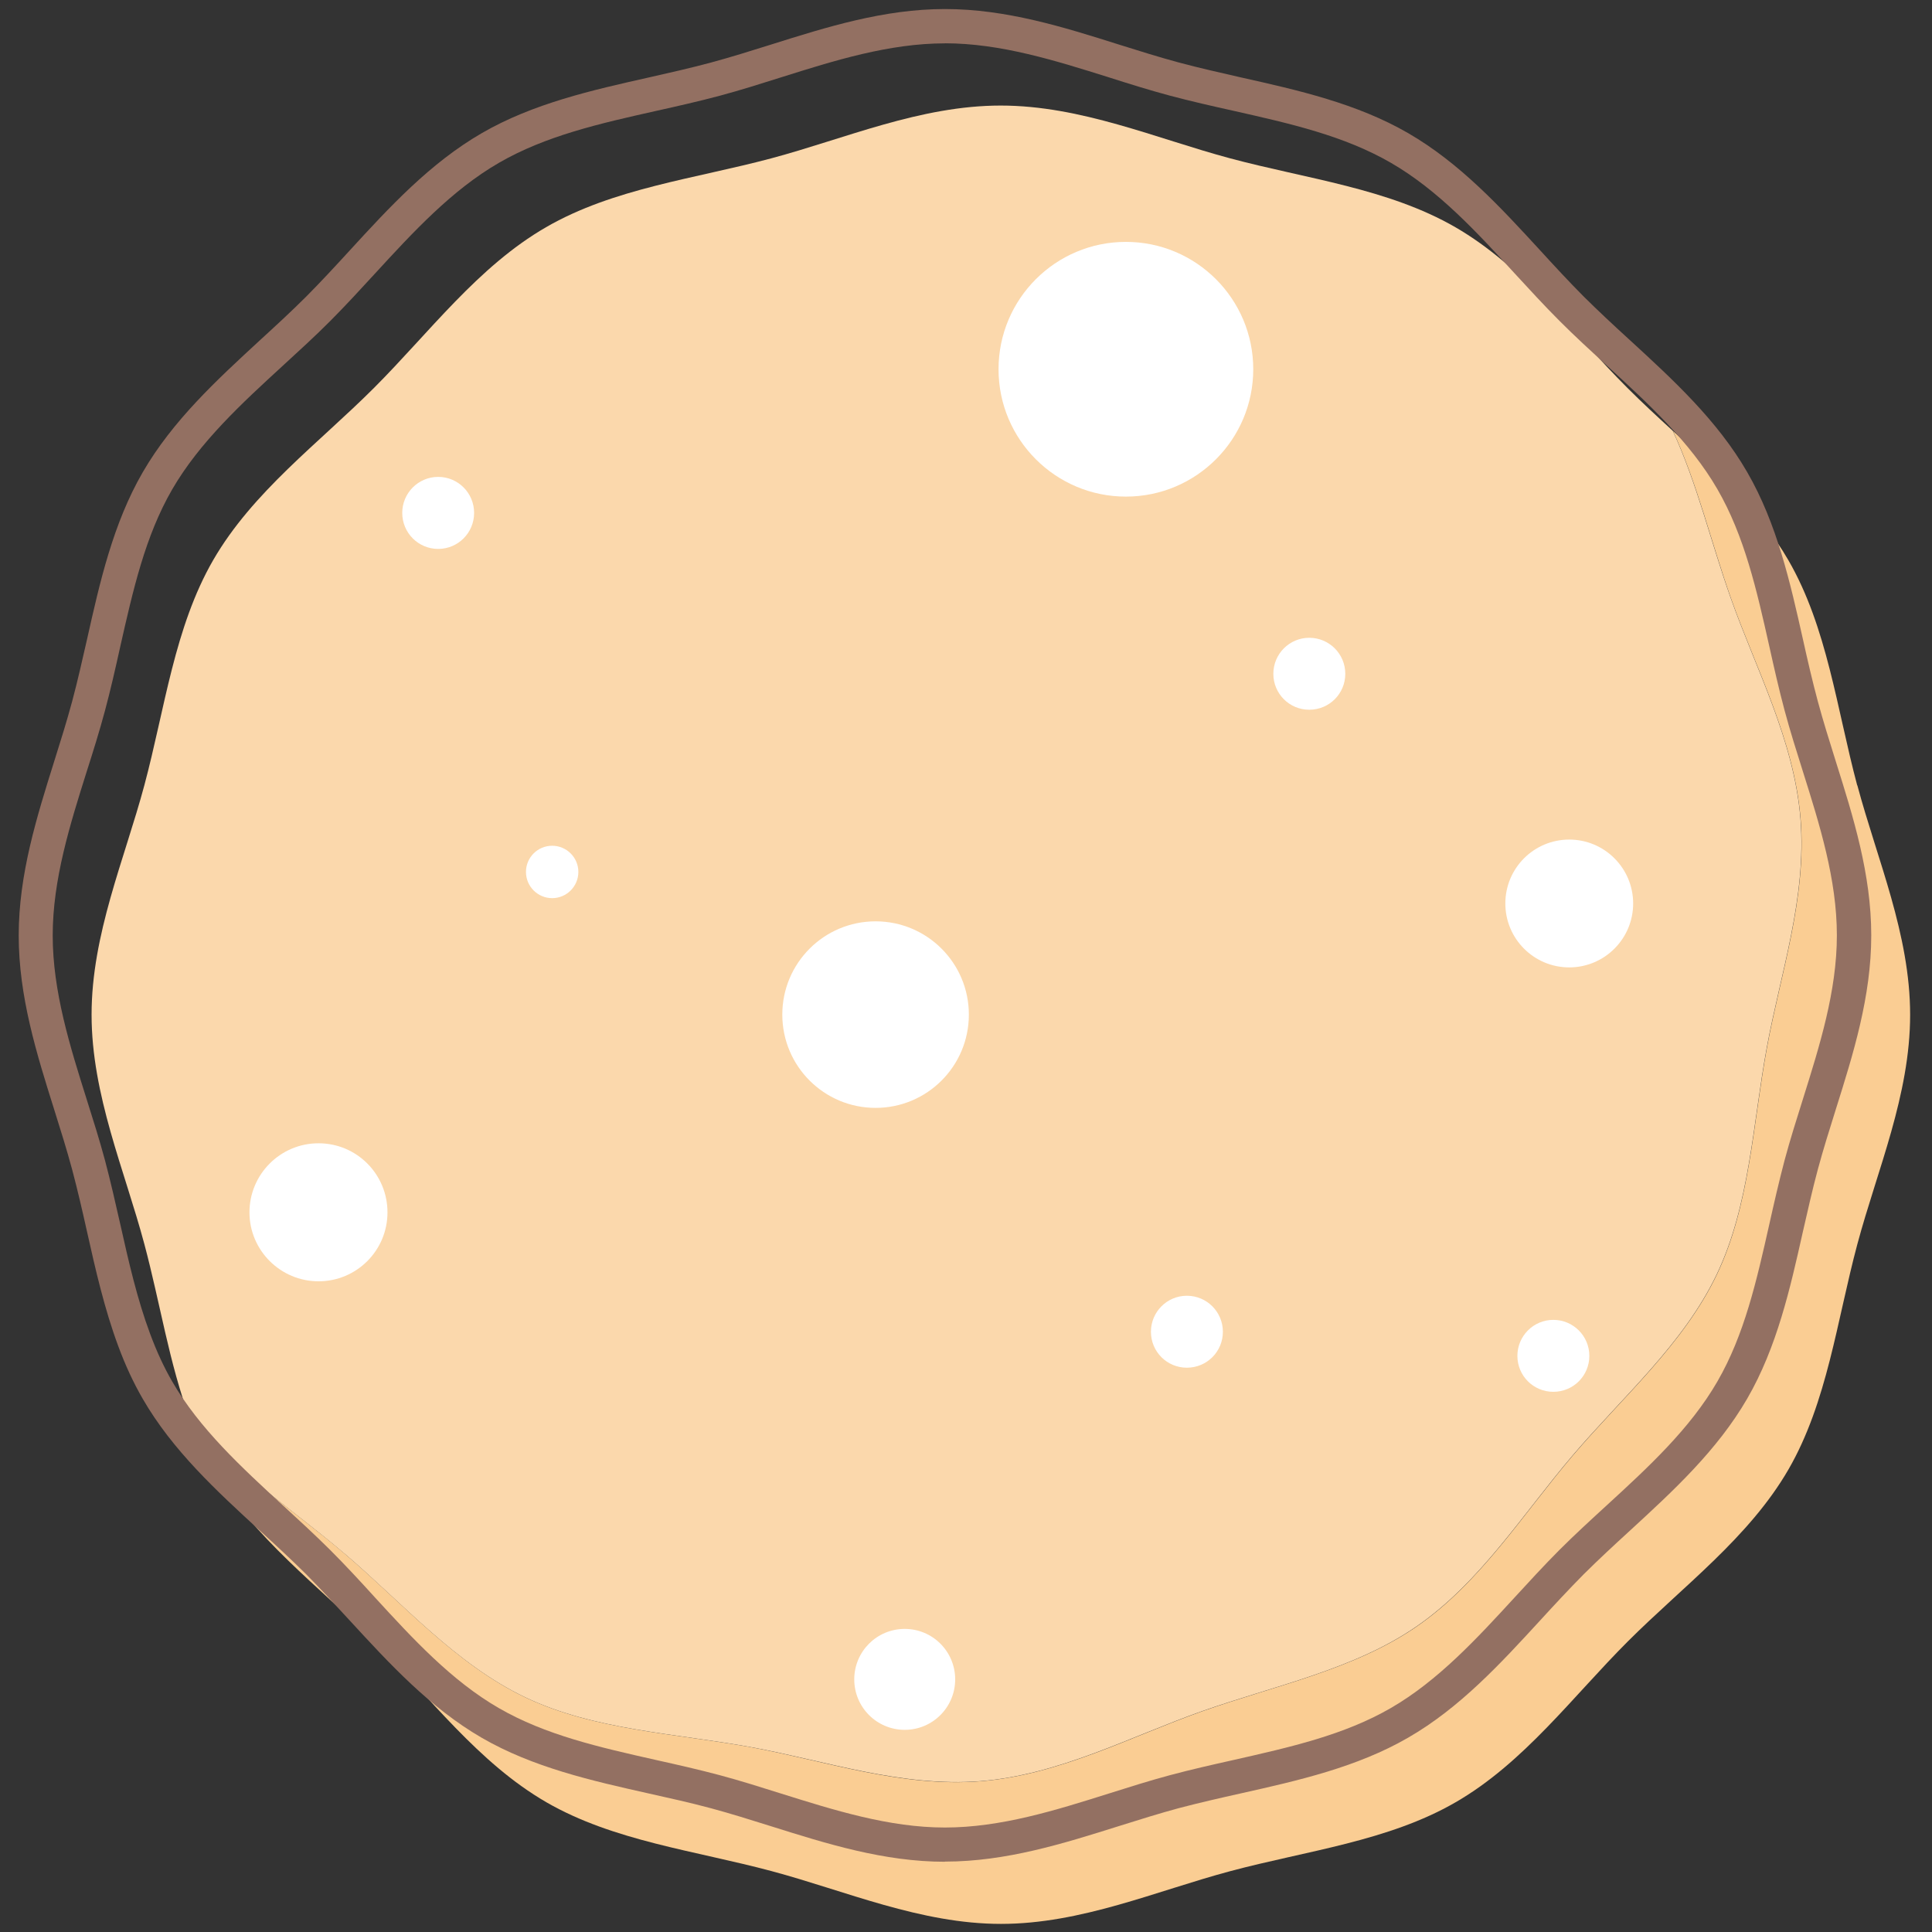
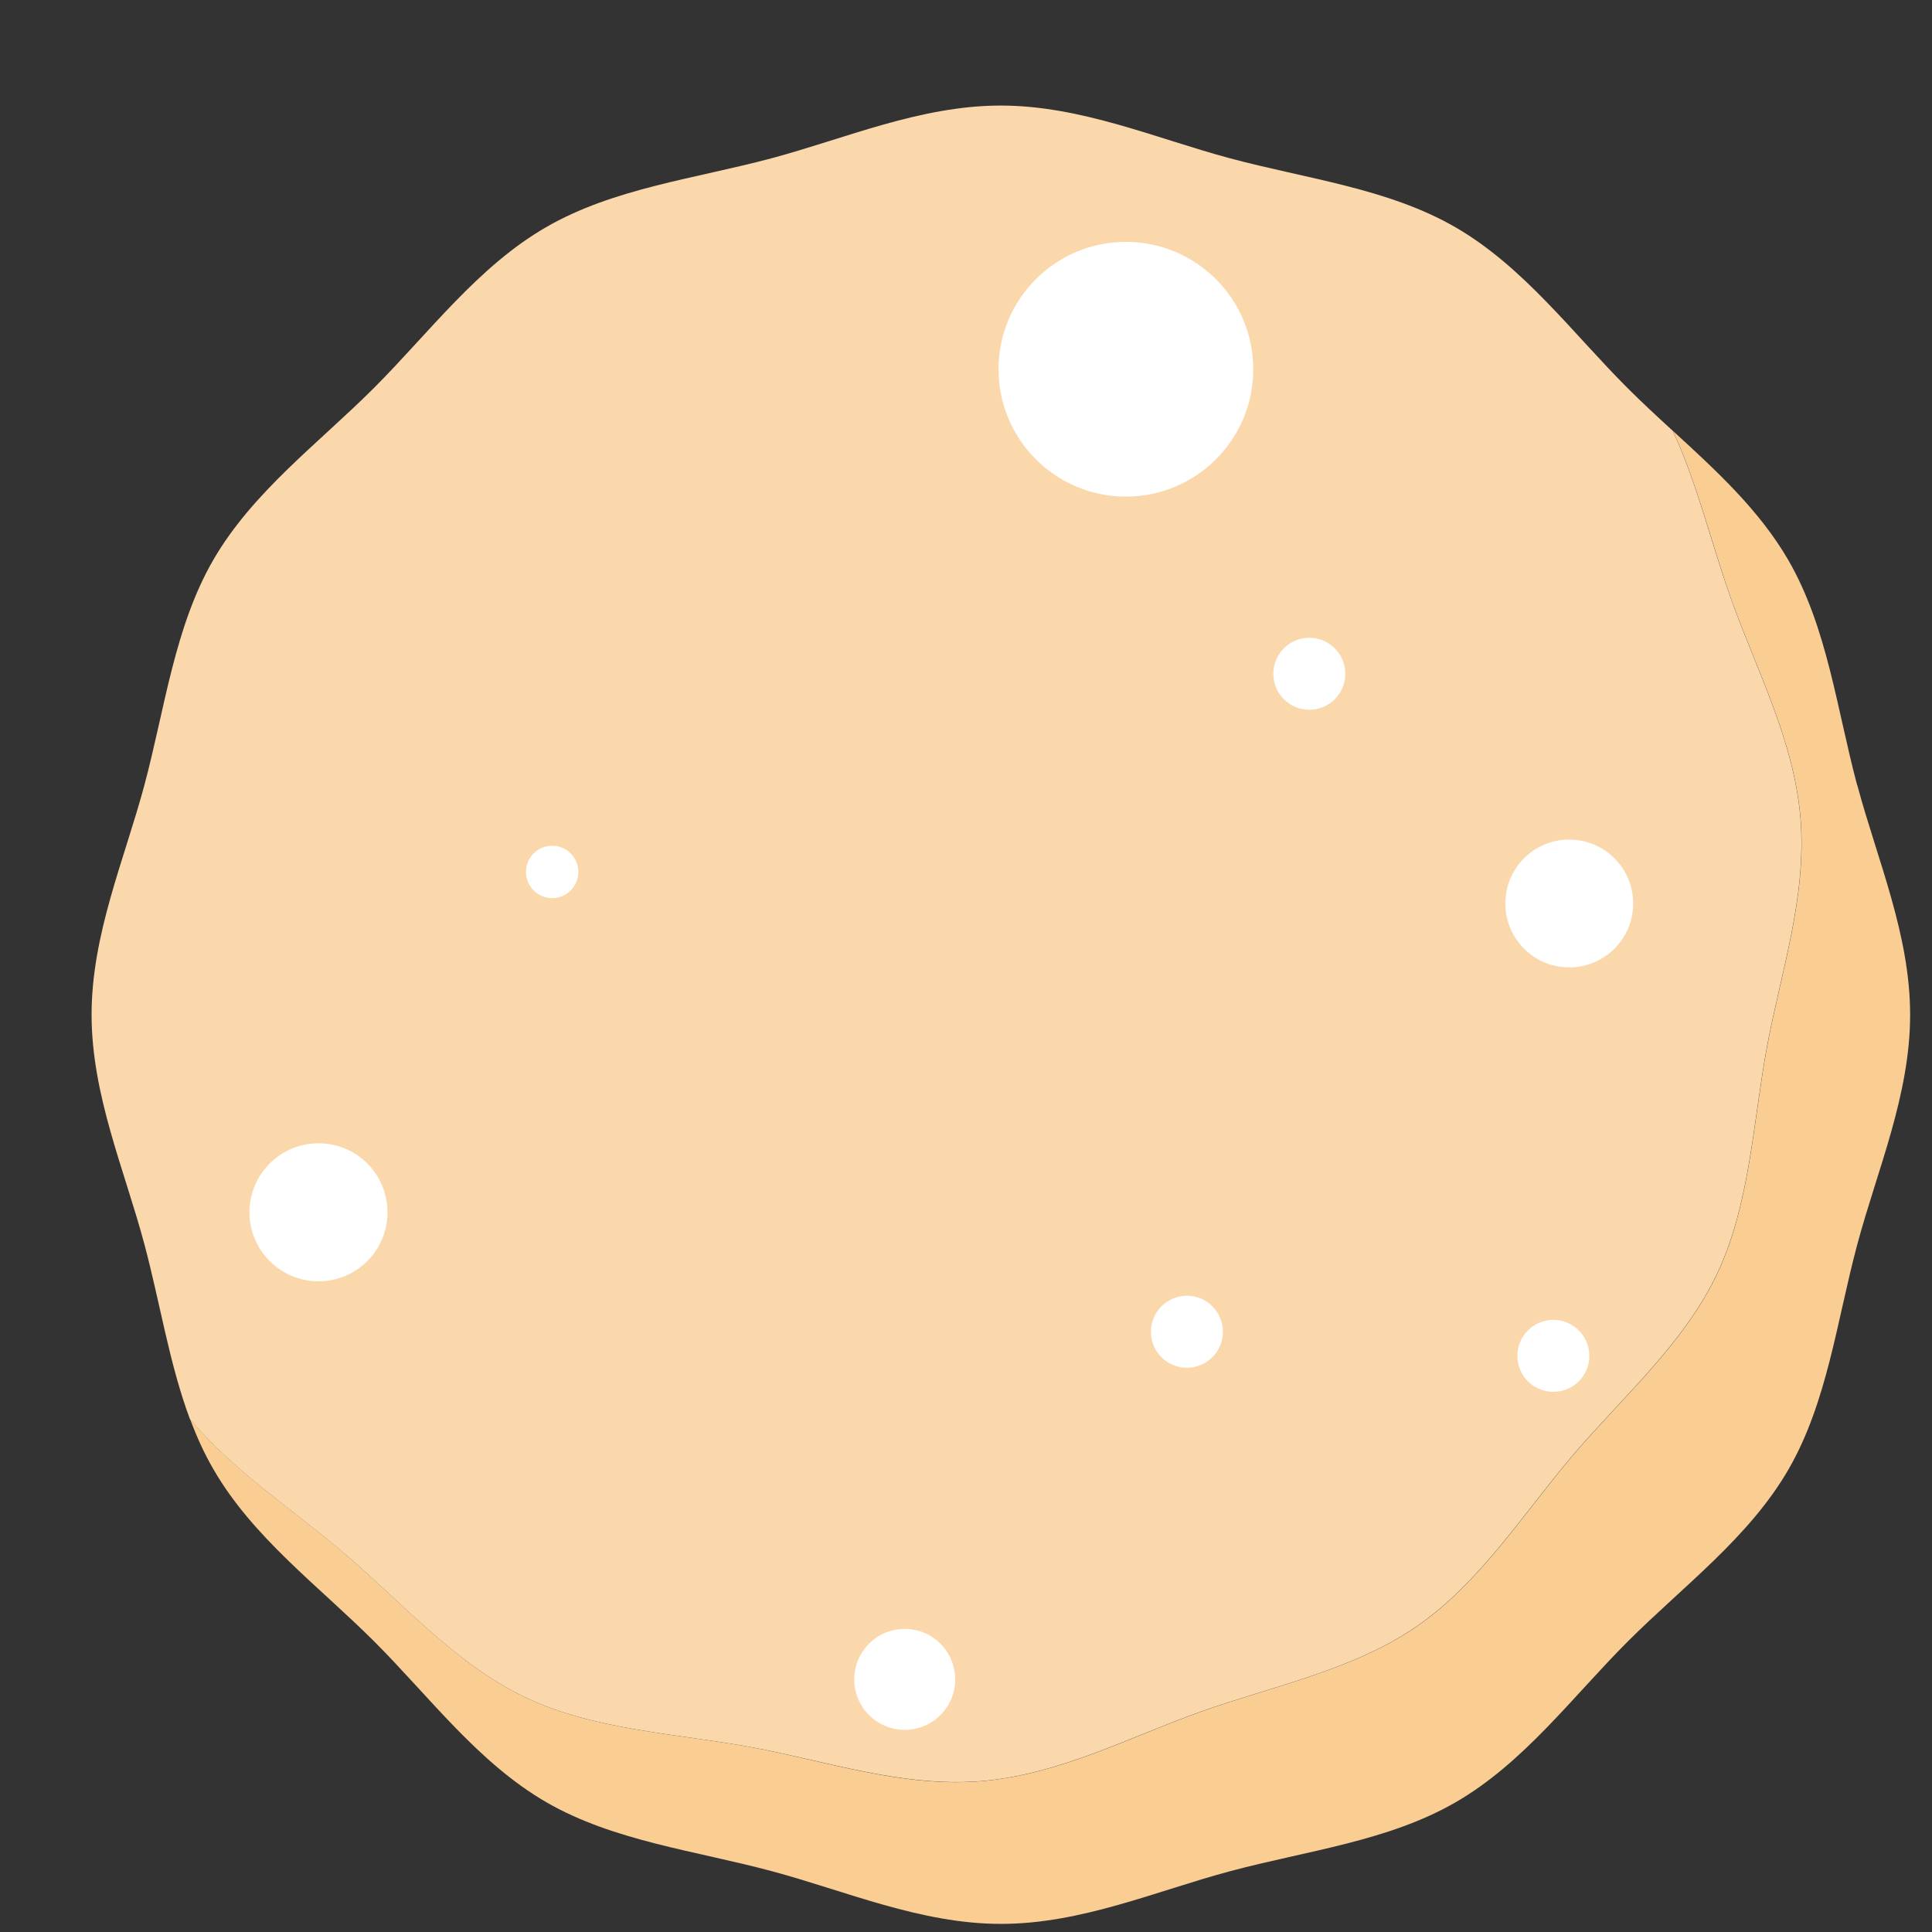
<svg xmlns="http://www.w3.org/2000/svg" version="1.1" viewBox="0 0 250 250">
  <rect x="0" y="0" width="250" height="250" fill="#333333" stroke="none" />
  <defs>
    <style>
      .cls-1 {
        fill: #fff;
      }

      .cls-2 {
        fill: #fbd8ac;
      }

      .cls-3 {
        fill: #937062;
      }

      .cls-4 {
        fill: #facd93;
      }
    </style>
  </defs>
  <g>
    <g id="_圖層_1" data-name="圖層_1">
      <path id="path18" class="cls-4" d="M240.32,101.62c-2.65-9.93-3.88-20.45-8.91-29.14-3.76-6.49-9.37-11.62-14.94-16.73,3.16,6.81,4.95,14.43,7.51,21.66,3.26,9.2,8.2,18.37,9.02,28.57.82,10.19-2.61,20.04-4.37,29.64-1.82,9.94-2.21,20.34-6.45,29.26-4.31,9.04-12.2,15.88-18.65,23.45-6.45,7.57-11.96,16.44-20.2,22.13-8.12,5.6-18.35,7.64-27.86,11.01-9.2,3.26-18.38,8.2-28.57,9.02-10.19.82-20.04-2.61-29.64-4.39-9.93-1.82-20.34-2.21-29.26-6.45-9.04-4.31-15.88-12.2-23.45-18.65-6.67-5.69-14.34-10.64-19.95-17.37.84,2.26,1.82,4.44,3.03,6.51,5.09,8.82,13.65,15.12,20.8,22.27,7.15,7.15,13.45,15.7,22.27,20.8,8.69,5.02,19.21,6.25,29.14,8.91,9.6,2.57,19.29,6.83,29.69,6.83s20.1-4.27,29.69-6.83c9.92-2.65,20.45-3.88,29.14-8.91,8.82-5.09,15.12-13.65,22.27-20.8s15.7-13.45,20.8-22.27c5.02-8.69,6.25-19.21,8.91-29.14,2.57-9.59,6.83-19.29,6.83-29.69s-4.27-20.11-6.83-29.69" />
      <path id="path20" class="cls-2" d="M44.53,200.99c7.57,6.45,14.41,14.34,23.45,18.65,8.91,4.24,19.32,4.63,29.26,6.45,9.6,1.76,19.45,5.19,29.64,4.39,10.19-.82,19.36-5.76,28.57-9.02,9.52-3.37,19.74-5.4,27.86-11.01,8.24-5.69,13.75-14.56,20.2-22.13,6.45-7.57,14.34-14.41,18.65-23.45,4.24-8.91,4.63-19.32,6.45-29.26,1.76-9.6,5.19-19.45,4.37-29.64-.82-10.19-5.76-19.36-9.02-28.57-2.57-7.22-4.35-14.85-7.51-21.66-2-1.83-3.97-3.65-5.86-5.54-7.15-7.15-13.45-15.7-22.27-20.8-8.69-5.02-19.21-6.25-29.14-8.91-9.59-2.57-19.29-6.83-29.69-6.83s-20.11,4.27-29.69,6.83c-9.93,2.65-20.45,3.88-29.14,8.91-8.82,5.09-15.12,13.65-22.27,20.8-7.15,7.15-15.7,13.45-20.8,22.27-5.02,8.69-6.25,19.21-8.91,29.14-2.57,9.59-6.83,19.29-6.83,29.69s4.27,20.1,6.83,29.69c2.02,7.55,3.22,15.45,5.89,22.63,5.61,6.73,13.29,11.68,19.95,17.37" />
      <path id="path24" class="cls-1" d="M129.21,47.78c0-9.1,7.38-16.48,16.48-16.48s16.48,7.38,16.48,16.48-7.38,16.48-16.48,16.48-16.48-7.38-16.48-16.48" />
-       <path id="path28" class="cls-1" d="M52.05,66.37c0-2.57,2.08-4.66,4.65-4.66s4.65,2.08,4.65,4.66-2.08,4.66-4.65,4.66-4.65-2.08-4.65-4.66" />
      <path id="path32" class="cls-1" d="M196.35,175.45c0-2.57,2.08-4.66,4.65-4.66s4.66,2.08,4.66,4.66-2.08,4.65-4.66,4.65-4.65-2.08-4.65-4.65" />
      <path id="path36" class="cls-1" d="M194.79,116.91c0-4.57,3.7-8.27,8.27-8.27s8.27,3.71,8.27,8.27-3.7,8.27-8.27,8.27-8.27-3.7-8.27-8.27" />
      <path id="path40" class="cls-1" d="M110.54,217.31c0-3.61,2.92-6.53,6.53-6.53s6.53,2.92,6.53,6.53-2.92,6.53-6.53,6.53-6.53-2.92-6.53-6.53" />
-       <path id="path44" class="cls-1" d="M101.23,131.29c0-6.67,5.4-12.07,12.07-12.07s12.07,5.4,12.07,12.07-5.4,12.07-12.07,12.07-12.07-5.4-12.07-12.07" />
      <path id="path48" class="cls-1" d="M32.28,156.88c0-4.93,4-8.94,8.94-8.94s8.92,4,8.92,8.94-4,8.92-8.92,8.92-8.94-4-8.94-8.92" />
      <g id="g50">
-         <path id="path52" class="cls-3" d="M122.28,5.61c-7.23,0-14.33,2.23-21.18,4.39-2.6.82-5.28,1.67-7.93,2.38-2.73.73-5.52,1.36-8.22,1.96-7.38,1.65-14.34,3.23-20.39,6.73-6.11,3.53-11.15,9.01-16.01,14.3-1.88,2.05-3.82,4.16-5.8,6.15s-4.1,3.92-6.15,5.8c-5.3,4.86-10.77,9.89-14.32,16.01-3.5,6.05-5.06,13.01-6.73,20.39-.6,2.71-1.23,5.5-1.96,8.22-.71,2.65-1.55,5.34-2.38,7.93-2.16,6.86-4.39,13.95-4.39,21.18s2.23,14.33,4.39,21.18c.82,2.6,1.67,5.28,2.38,7.93.72,2.72,1.35,5.5,1.96,8.19,1.12,5.01,2.2,9.74,3.87,14.23.86,2.32,1.8,4.35,2.86,6.18,3.53,6.11,9.01,11.14,14.3,16.01,2.05,1.88,4.16,3.82,6.15,5.8,1.99,1.99,3.94,4.1,5.8,6.15,4.86,5.3,9.89,10.77,16.01,14.3,6.05,3.5,13.01,5.07,20.39,6.73,2.7.6,5.48,1.23,8.22,1.96,2.65.71,5.34,1.56,7.94,2.38,6.86,2.15,13.95,4.39,21.18,4.39s14.33-2.23,21.18-4.39c2.6-.82,5.28-1.67,7.93-2.38,2.72-.73,5.51-1.36,8.2-1.96,7.38-1.67,14.34-3.23,20.39-6.73,6.11-3.53,11.15-9.01,16.01-14.3,1.88-2.05,3.82-4.16,5.8-6.15,1.99-1.99,4.1-3.92,6.15-5.8,5.3-4.86,10.77-9.89,14.3-16.01,3.5-6.05,5.07-13.01,6.73-20.39.6-2.7,1.24-5.48,1.96-8.22.71-2.65,1.56-5.34,2.38-7.94,2.15-6.86,4.39-13.95,4.39-21.18s-2.23-14.33-4.39-21.18c-.82-2.6-1.67-5.28-2.38-7.94h0c-.73-2.73-1.36-5.52-1.96-8.22-1.65-7.38-3.23-14.34-6.73-20.39-3.53-6.11-9.01-11.14-14.3-15.99l-.22-.2c-1.75-1.61-3.94-3.61-5.93-5.61-1.99-1.99-3.92-4.1-5.8-6.14-4.86-5.3-9.89-10.77-16.01-14.3-6.05-3.5-13.01-5.07-20.39-6.73-2.7-.6-5.48-1.23-8.22-1.96-2.65-.71-5.33-1.55-7.93-2.38-6.86-2.15-13.95-4.39-21.18-4.39h.02ZM122.28,240.91c-7.92,0-15.34-2.34-22.52-4.6-2.67-.84-5.2-1.63-7.75-2.32-2.64-.71-5.39-1.32-8.04-1.91-7.38-1.65-15-3.37-21.63-7.21-6.7-3.88-11.96-9.61-17.05-15.14-1.84-2.01-3.76-4.09-5.67-6.02-1.93-1.91-4-3.83-6.02-5.67-5.53-5.08-11.27-10.34-15.14-17.05-1.19-2.06-2.23-4.29-3.18-6.86-1.77-4.78-2.93-9.87-4.03-14.8-.59-2.65-1.22-5.38-1.92-8.01-.69-2.55-1.48-5.08-2.32-7.75-2.26-7.18-4.59-14.6-4.59-22.52s2.34-15.34,4.59-22.52c.84-2.67,1.63-5.19,2.32-7.75.71-2.64,1.32-5.39,1.93-8.04,1.65-7.38,3.37-15,7.21-21.63,3.88-6.7,9.61-11.96,15.14-17.06,2.01-1.84,4.09-3.75,6.01-5.67,1.92-1.93,3.83-4,5.67-6.01,5.08-5.54,10.36-11.27,17.05-15.14,6.63-3.84,14.26-5.56,21.63-7.21,2.66-.6,5.4-1.22,8.04-1.93,2.55-.69,5.08-1.48,7.75-2.32,7.18-2.26,14.6-4.6,22.52-4.6s15.34,2.33,22.52,4.6c2.67.84,5.2,1.63,7.75,2.32,2.64.71,5.38,1.32,8.04,1.93,7.38,1.65,15,3.37,21.63,7.21,6.7,3.88,11.96,9.6,17.05,15.14,1.84,2.01,3.76,4.09,5.67,6.01,1.8,1.78,3.61,3.48,5.79,5.47l.22.2c5.53,5.08,11.27,10.34,15.14,17.05,3.84,6.63,5.56,14.26,7.21,21.63.59,2.66,1.22,5.4,1.93,8.04h0c.69,2.55,1.48,5.08,2.32,7.75,2.26,7.18,4.59,14.6,4.59,22.52s-2.33,15.34-4.59,22.52c-.84,2.67-1.63,5.2-2.32,7.75-.71,2.64-1.32,5.38-1.93,8.04-1.65,7.38-3.37,15-7.21,21.63-3.88,6.7-9.6,11.96-15.14,17.05-2.01,1.84-4.09,3.76-6.01,5.67-1.91,1.93-3.83,4-5.67,6.01-5.08,5.53-10.34,11.27-17.05,15.14-6.63,3.84-14.27,5.56-21.64,7.21-2.65.59-5.4,1.22-8.03,1.91-2.55.69-5.08,1.48-7.75,2.32-7.18,2.26-14.6,4.6-22.52,4.6" />
-       </g>
+         </g>
      <path id="path32-2" class="cls-1" d="M148.93,172.33c0-2.57,2.08-4.66,4.65-4.66s4.66,2.08,4.66,4.66-2.08,4.65-4.66,4.65-4.65-2.08-4.65-4.65" />
      <path id="path32-3" class="cls-1" d="M164.77,87.19c0-2.57,2.08-4.66,4.65-4.66s4.66,2.08,4.66,4.66-2.08,4.65-4.66,4.65-4.65-2.08-4.65-4.65" />
      <path id="path32-4" class="cls-1" d="M68.06,112.83c0-1.88,1.52-3.39,3.39-3.39s3.39,1.52,3.39,3.39-1.52,3.39-3.39,3.39-3.39-1.52-3.39-3.39" />
    </g>
  </g>
</svg>